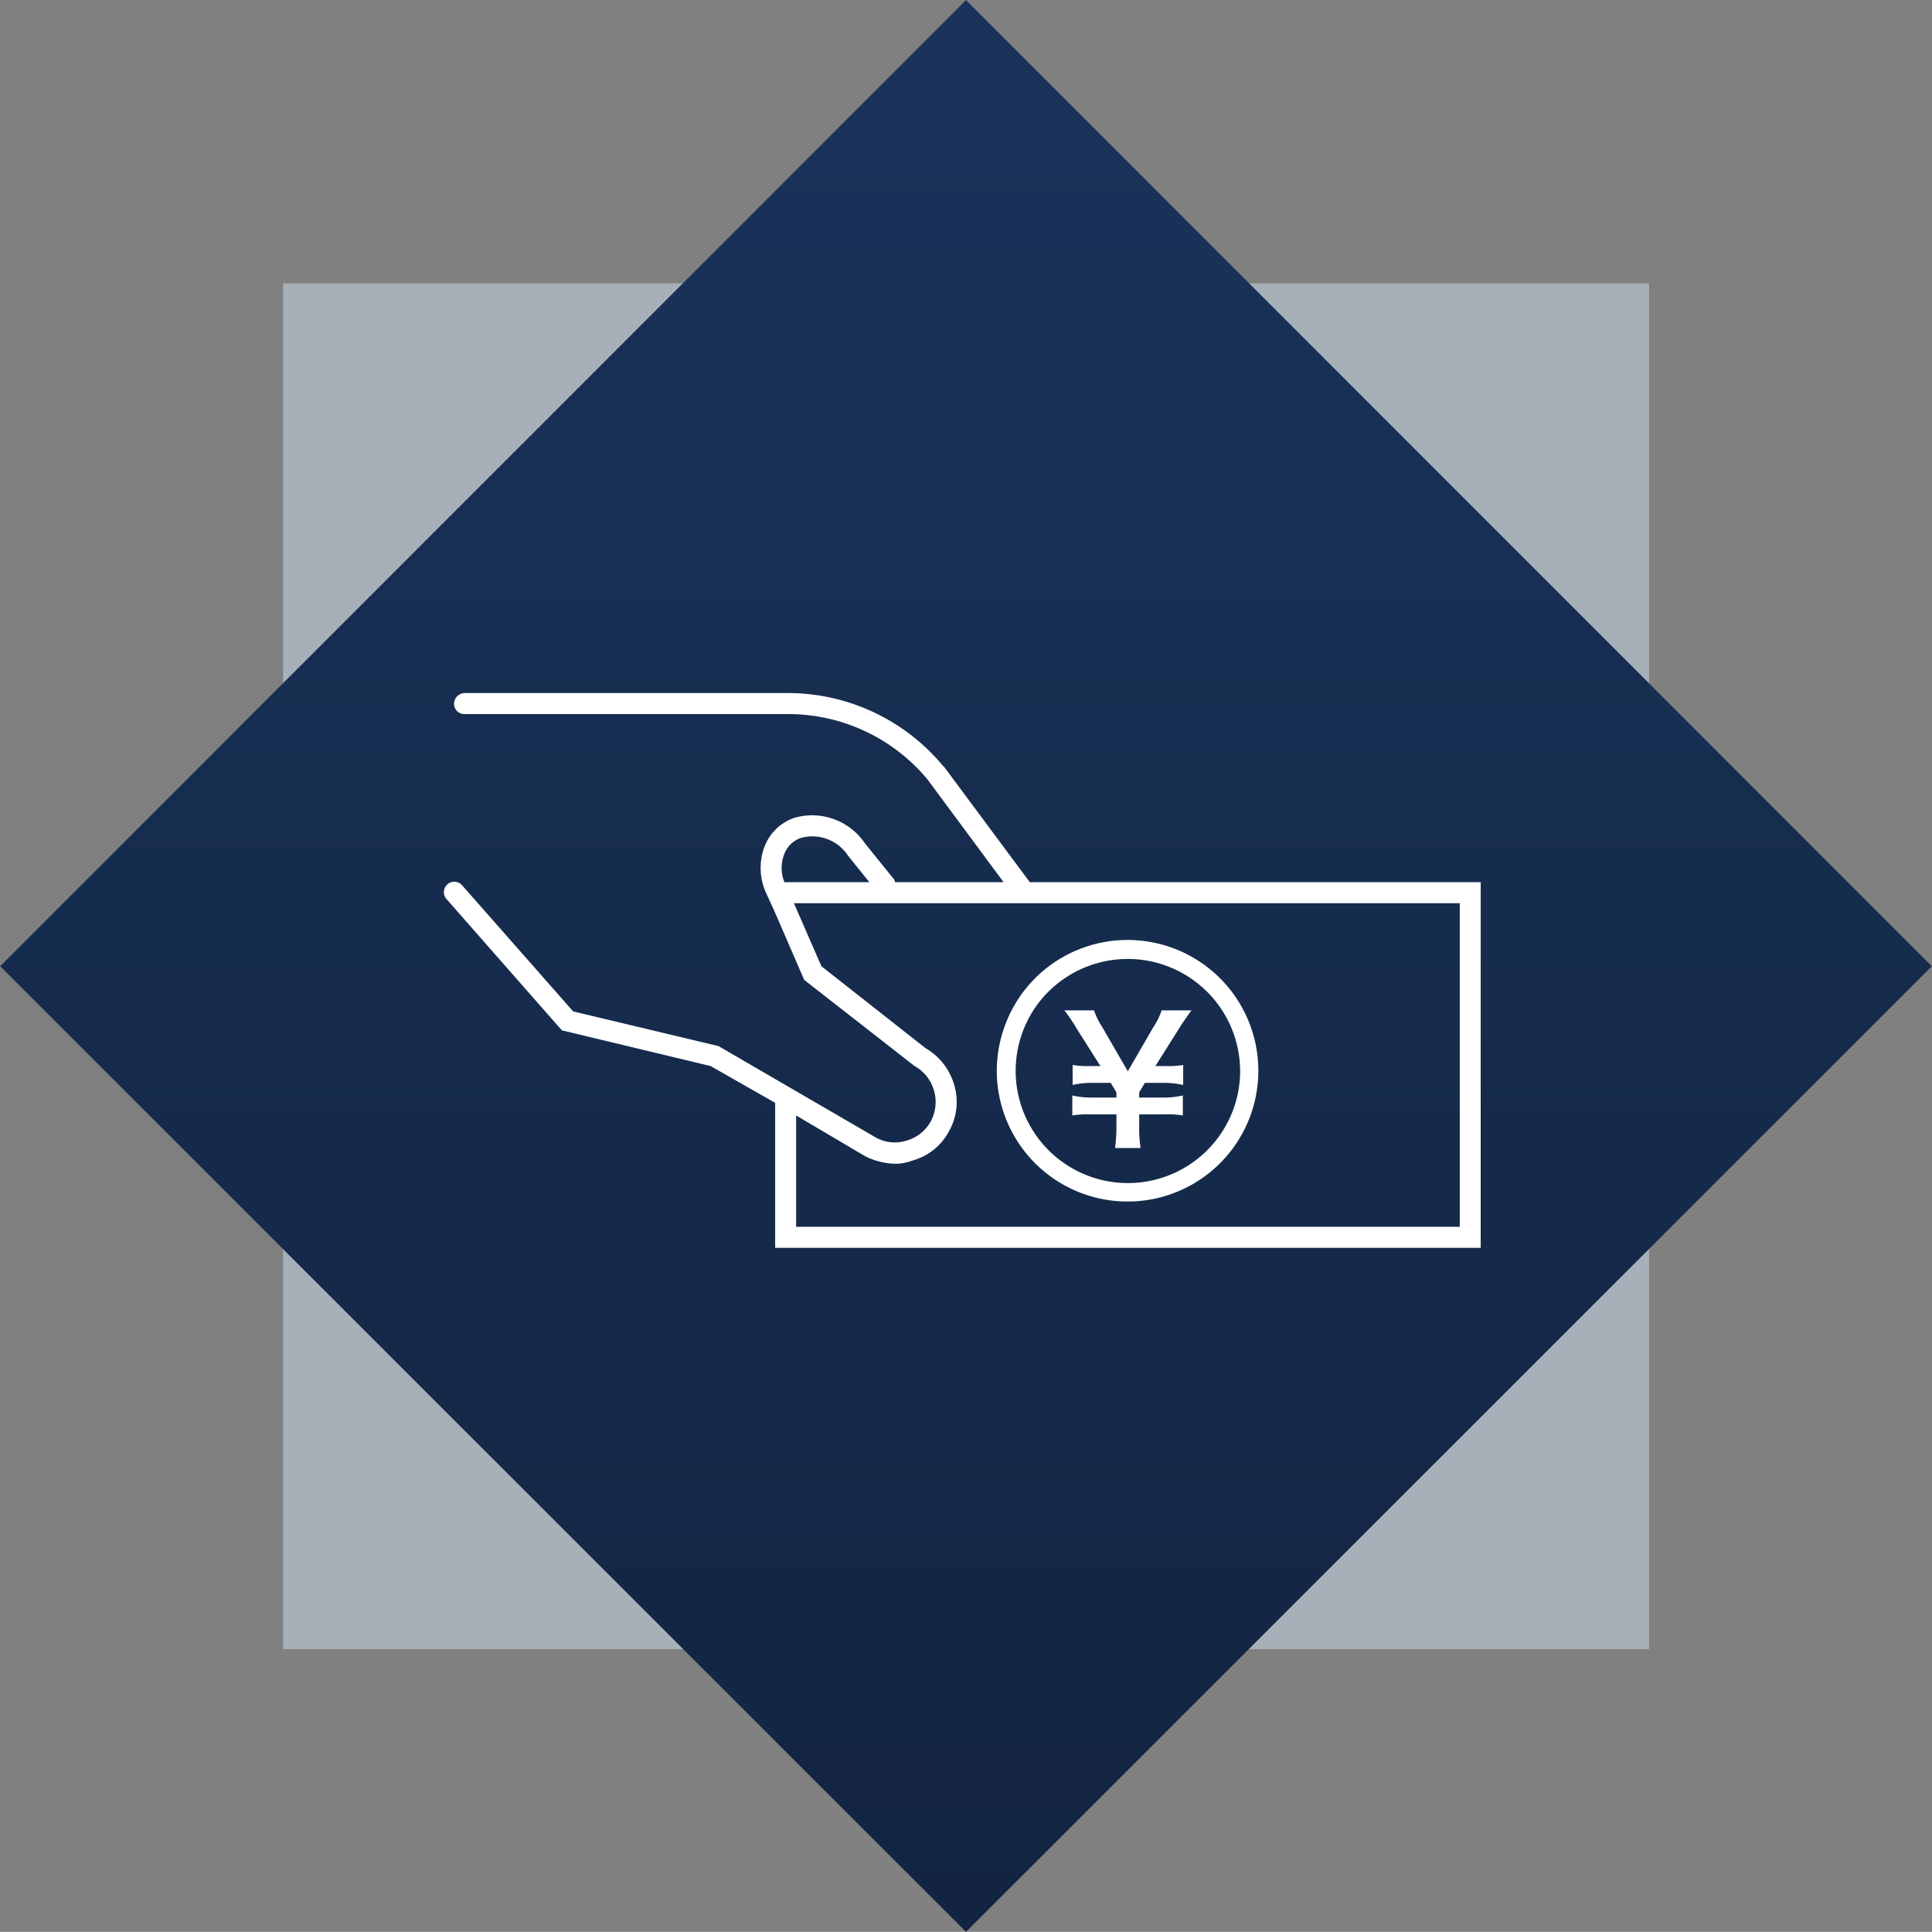
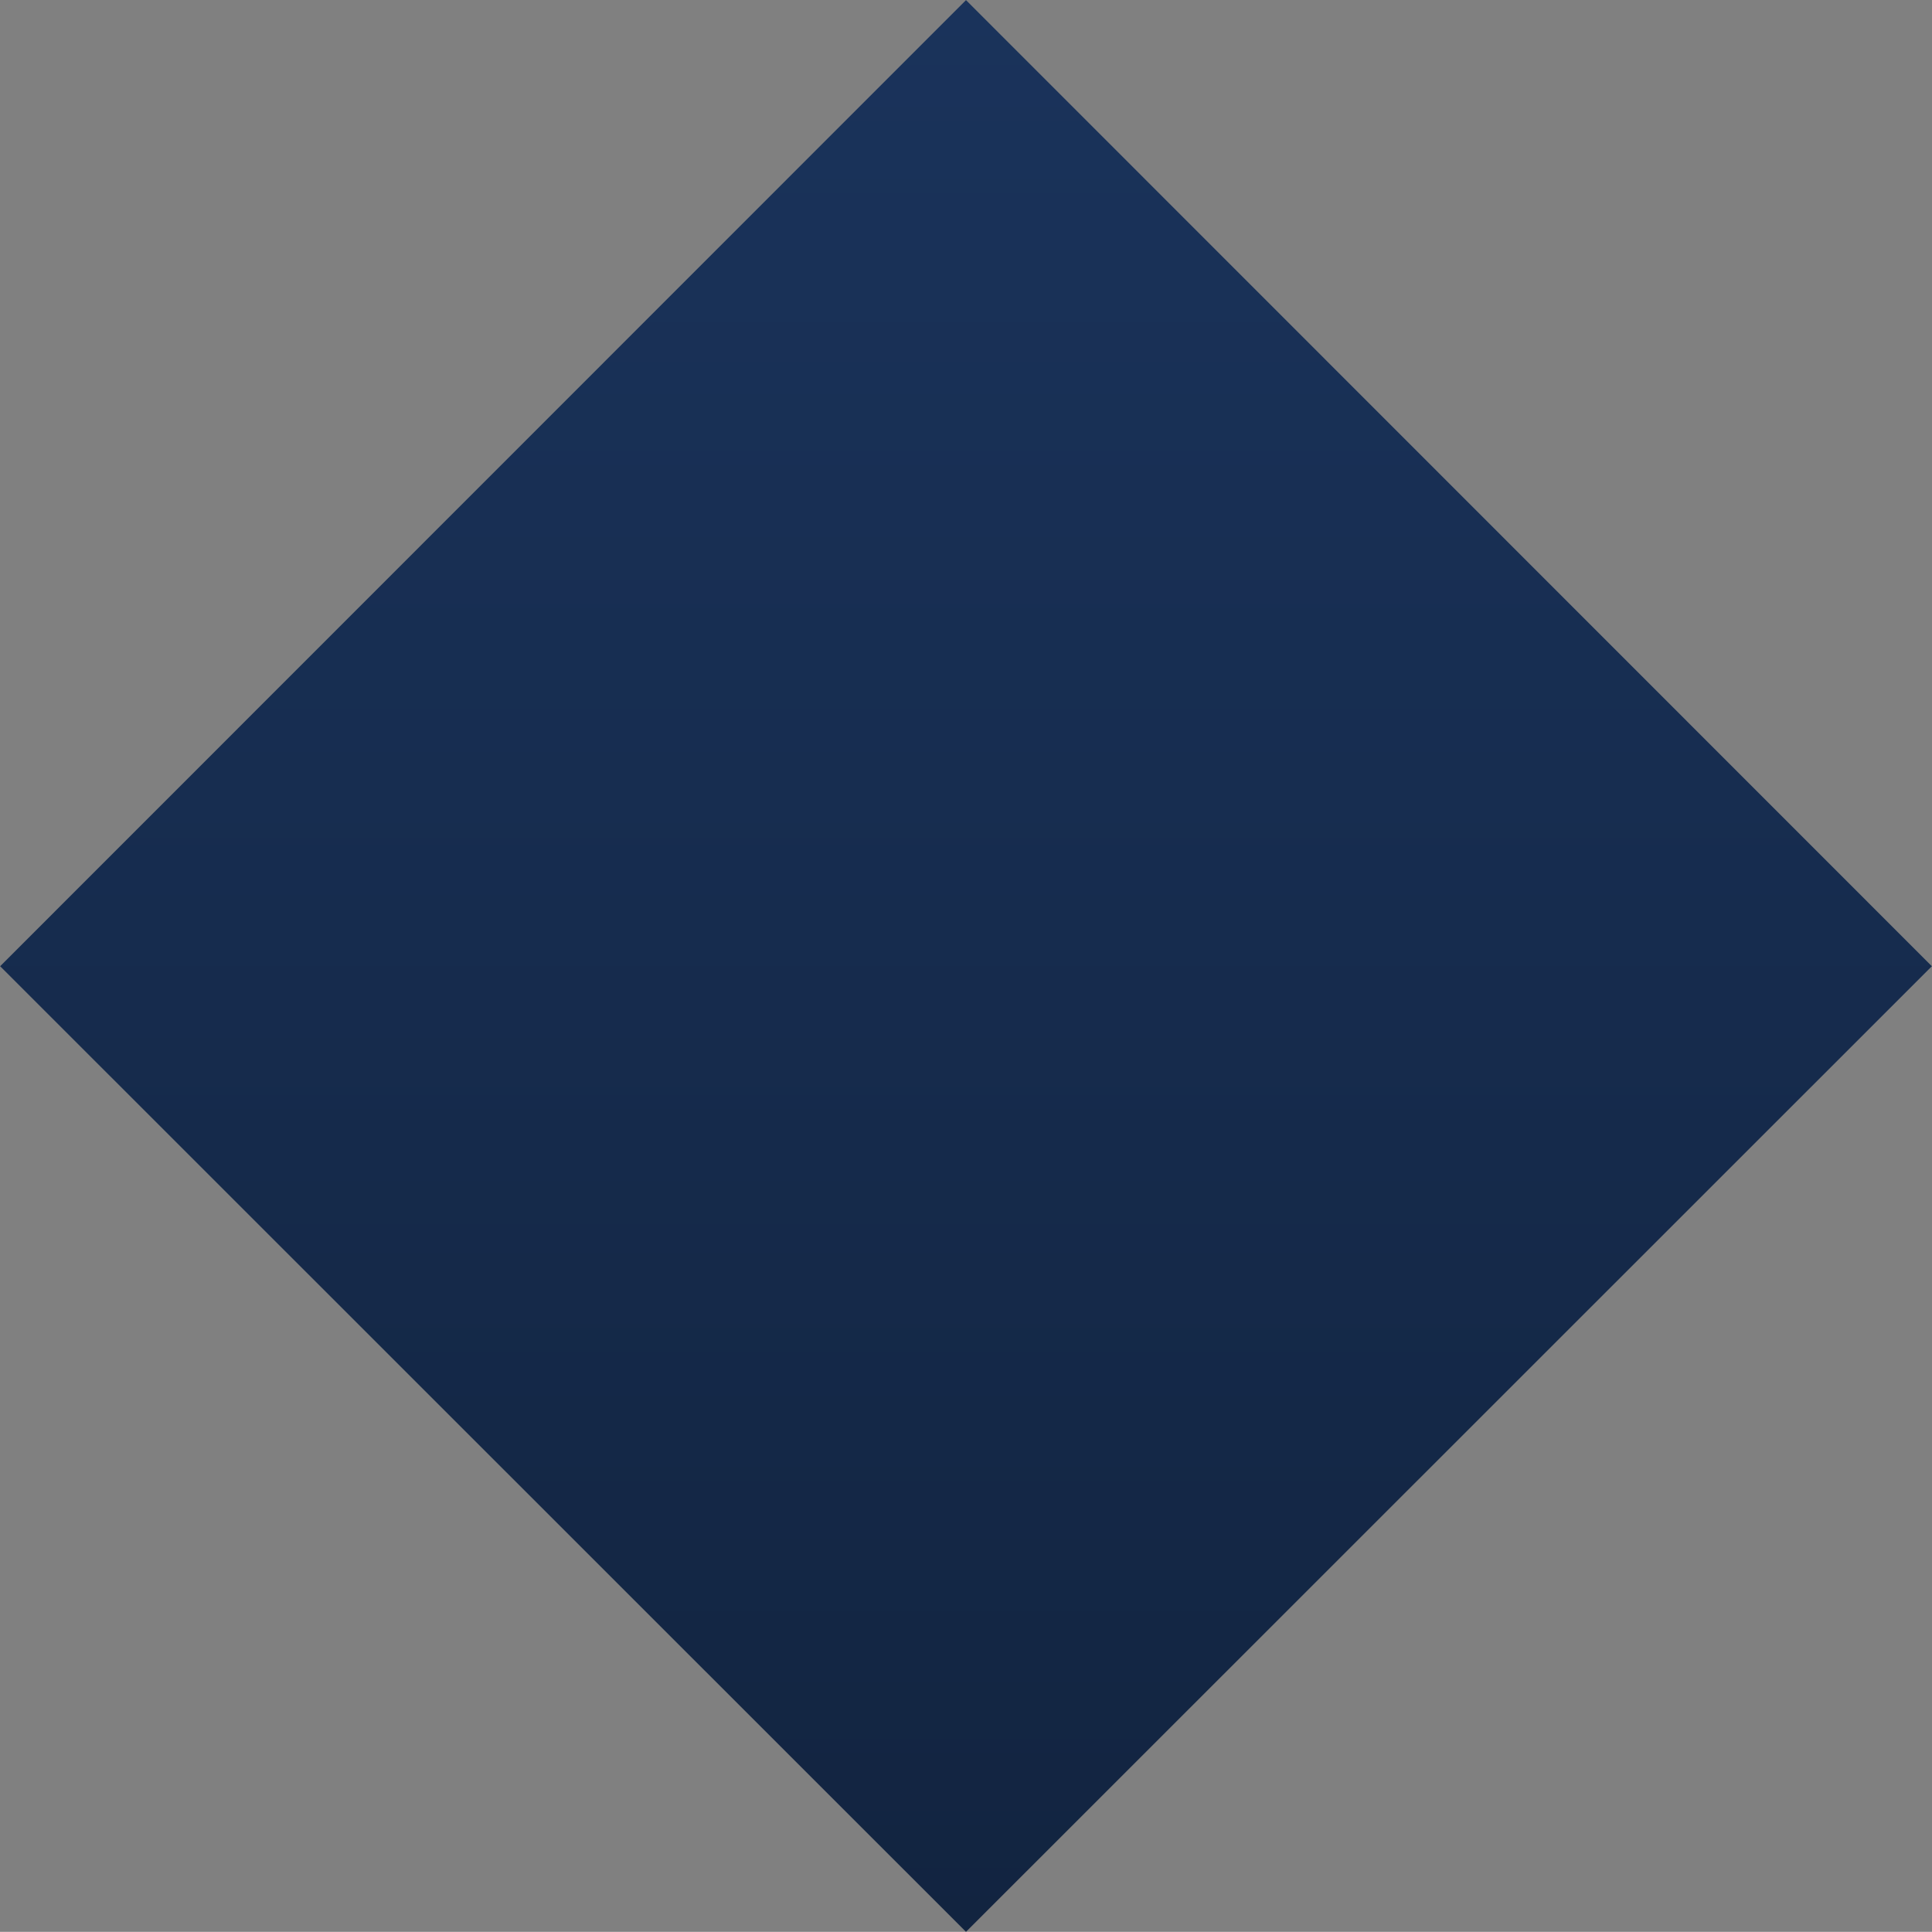
<svg xmlns="http://www.w3.org/2000/svg" id="icn_pay01.svg" width="183.876" height="183.86" viewBox="0 0 183.876 183.86">
  <rect x="0" y="0" width="183.876" height="183.86" fill="#808080" stroke="none" />
  <defs>
    <style>
      .cls-1 {
        fill: #b0bac6;
        opacity: 0.8;
      }

      .cls-1, .cls-2, .cls-3 {
        fill-rule: evenodd;
      }

      .cls-2 {
        fill: url(#linear-gradient);
      }

      .cls-3 {
        fill: #fff;
      }
    </style>
    <linearGradient id="linear-gradient" x1="775" y1="10157.2" x2="775" y2="9973.34" gradientUnits="userSpaceOnUse">
      <stop offset="0" stop-color="#122440" />
      <stop offset="1" stop-color="#1a335b" />
    </linearGradient>
  </defs>
-   <path id="長方形_646" data-name="長方形 646" class="cls-1" d="M840.008,10000.3v130h-130v-130h130Z" transform="translate(-683.062 -9973.34)" />
-   <path id="長方形_646-2" data-name="長方形 646" class="cls-2" d="M775,9973.35l91.924,91.95L775,10157.2l-91.924-91.9Z" transform="translate(-683.062 -9973.34)" />
-   <path id="シェイプ_643" data-name="シェイプ 643" class="cls-3" d="M781.07,10057.3l-8.169-11h-0.033a19.213,19.213,0,0,0-14.748-7H727.279a1.035,1.035,0,0,0-1,1,0.971,0.971,0,0,0,1,1H758.12a17.261,17.261,0,0,1,13.2,6.2l7.258,9.8H768.243a0.635,0.635,0,0,0-.2-0.4l-2.666-3.3a6.062,6.062,0,0,0-6.786-2.4,4.648,4.648,0,0,0-2.72,2.6,5.726,5.726,0,0,0,.091,4.5l0.824,1.8,2.815,6.5,10.375,8.1,0.134,0.1a3.918,3.918,0,0,1,1.517,5.3,3.817,3.817,0,0,1-2.3,1.8,3.69,3.69,0,0,1-2.911-.3l-14.971-8.7-13.832-3.3-10.567-12a0.99,0.99,0,1,0-1.494,1.3l10.984,12.5,14.16,3.4,6.141,3.5v13.8h67.149v-34.8H781.07Zm-23.357-2.7a2.582,2.582,0,0,1,1.537-1.5,4.068,4.068,0,0,1,4.54,1.7l2.014,2.5h-8.086A3.6,3.6,0,0,1,757.713,10054.6Zm64.274,35.5H758.833v-10.6l6.6,3.9a6.887,6.887,0,0,0,2.814.7,4.7,4.7,0,0,0,1.637-.3,5.6,5.6,0,0,0,3.5-2.8,5.653,5.653,0,0,0,.494-4.4,5.947,5.947,0,0,0-2.725-3.5l-9.916-7.8-2.614-6h63.37v30.8Zm-34.195-15.3h-0.919a8.8,8.8,0,0,1-1.723-.1v1.9a8.188,8.188,0,0,1,1.723-.2h1.9l0.541,0.9v0.5H786.84a8.322,8.322,0,0,1-1.723-.2v1.9a8.975,8.975,0,0,1,1.723-.1h2.478v1.1a15.593,15.593,0,0,1-.131,2.1h2.429a12.538,12.538,0,0,1-.132-2.1v-1.1h2.43a9.059,9.059,0,0,1,1.723.1v-1.9a8.477,8.477,0,0,1-1.723.2h-2.43v-0.5l0.542-.9h1.921a8.468,8.468,0,0,1,1.723.2v-1.9a8.89,8.89,0,0,1-1.723.1h-0.92l2.265-3.6c0.3-.5.952-1.4,1.165-1.7h-2.839a6.355,6.355,0,0,1-.788,1.6l-2.429,4.2-2.429-4.2a7.044,7.044,0,0,1-.787-1.6h-2.823a15.093,15.093,0,0,1,1.149,1.7Zm-9.862.5a12.447,12.447,0,1,0,2.626-7.7A12.585,12.585,0,0,0,777.93,10075.3Zm4.045-6.6a10.7,10.7,0,0,1,19.116,6.6A10.682,10.682,0,1,1,781.975,10068.7Z" transform="translate(-683.062 -9973.34)" />
+   <path id="長方形_646-2" data-name="長方形 646" class="cls-2" d="M775,9973.35l91.924,91.95L775,10157.2l-91.924-91.9" transform="translate(-683.062 -9973.34)" />
</svg>